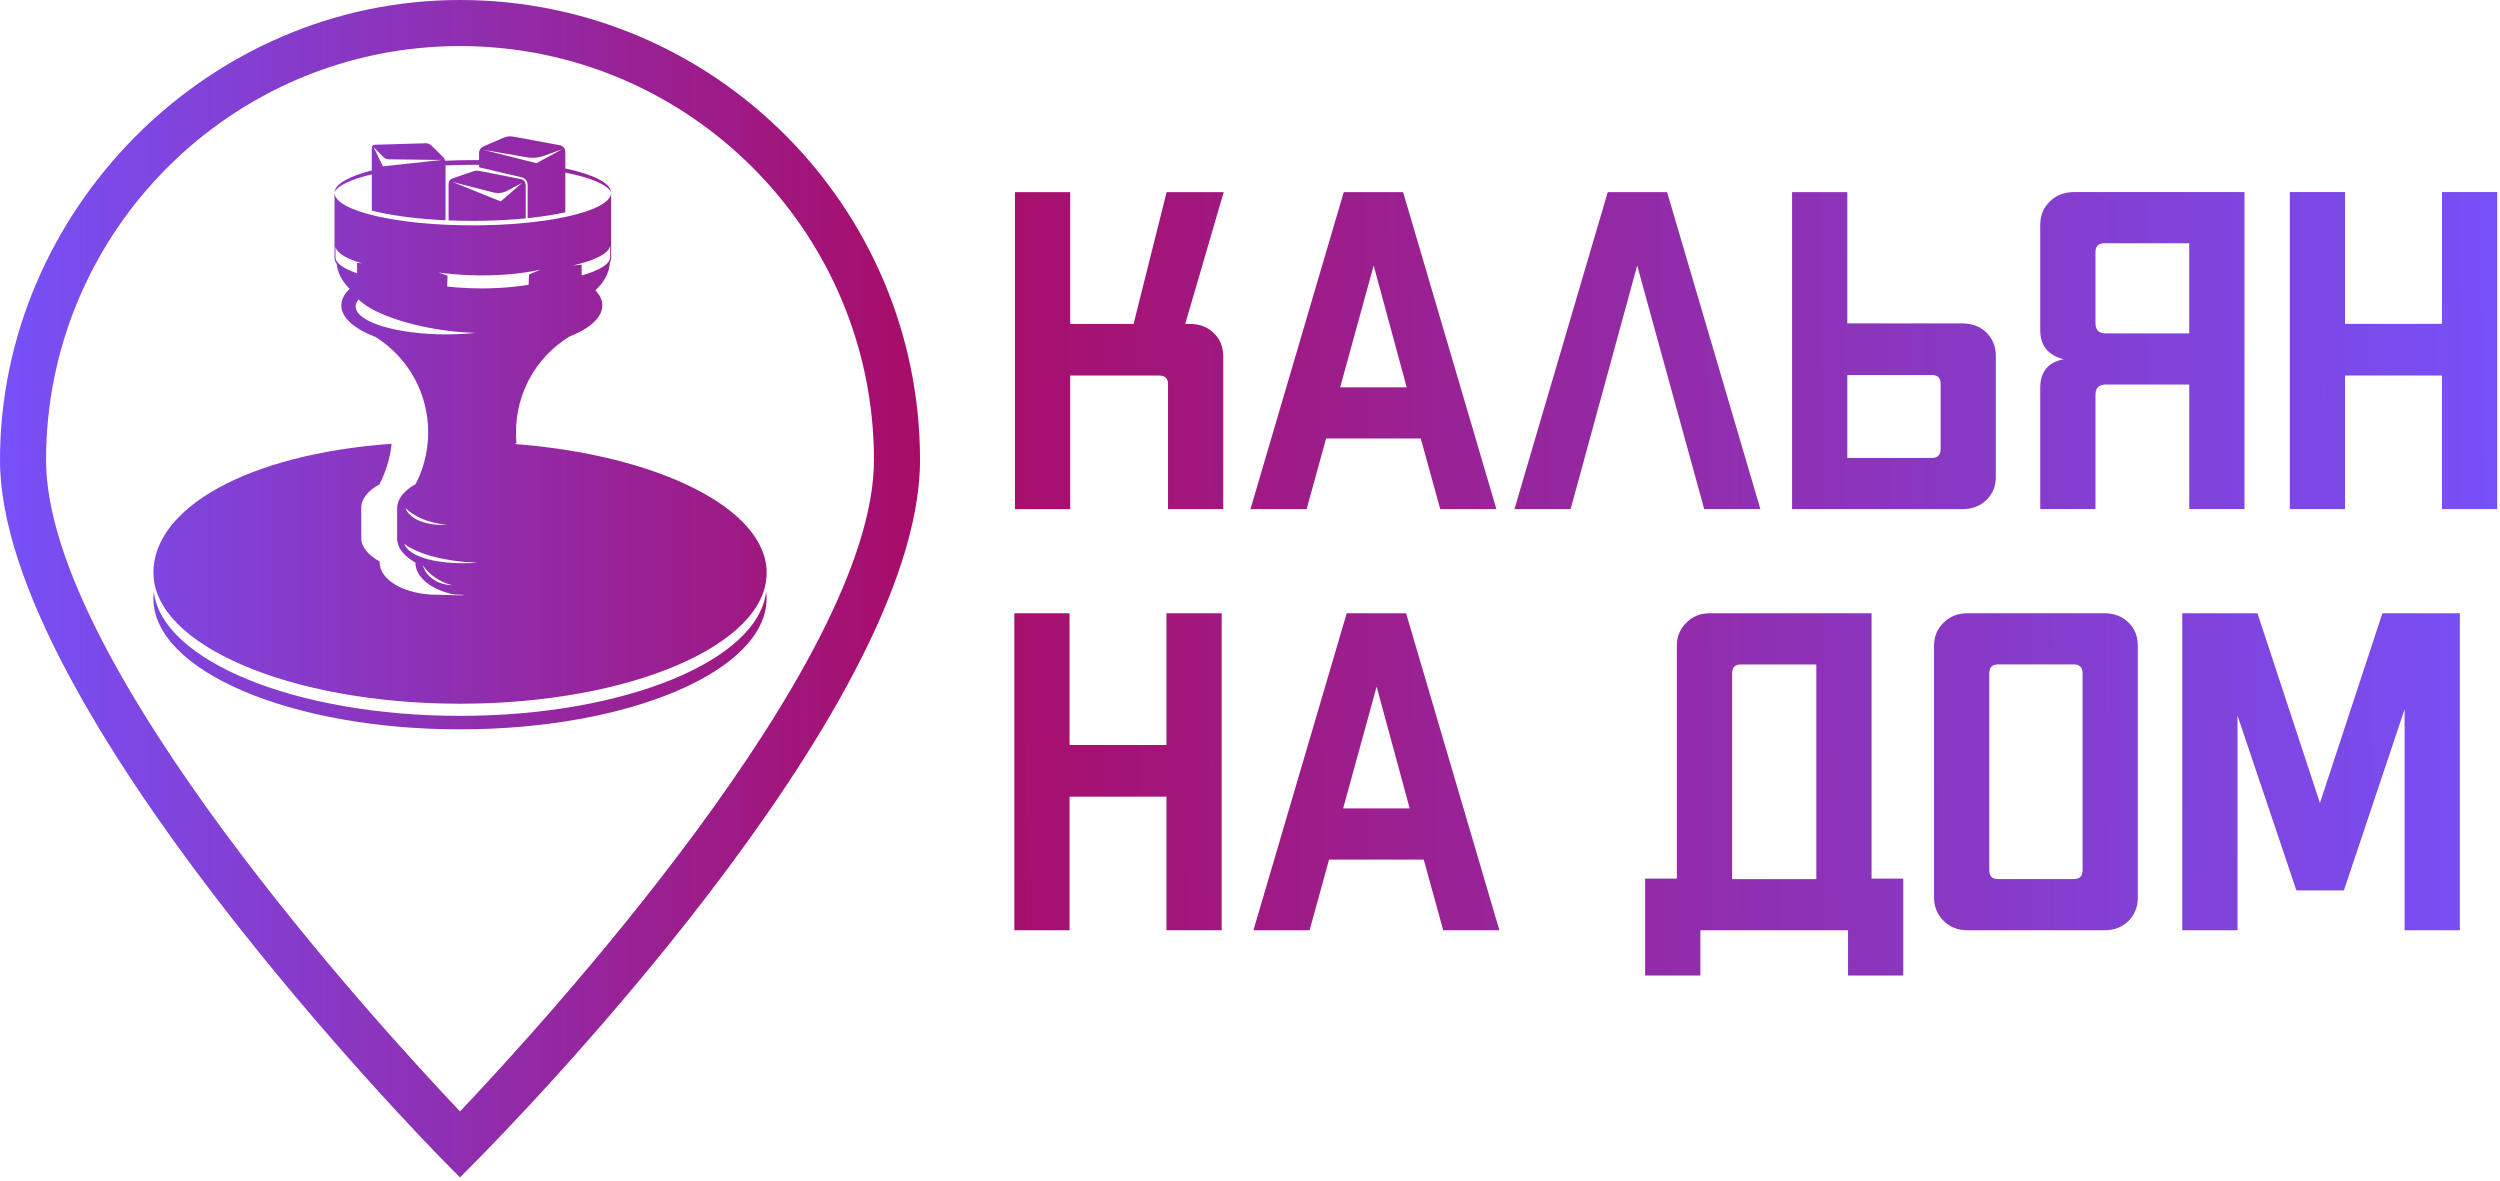
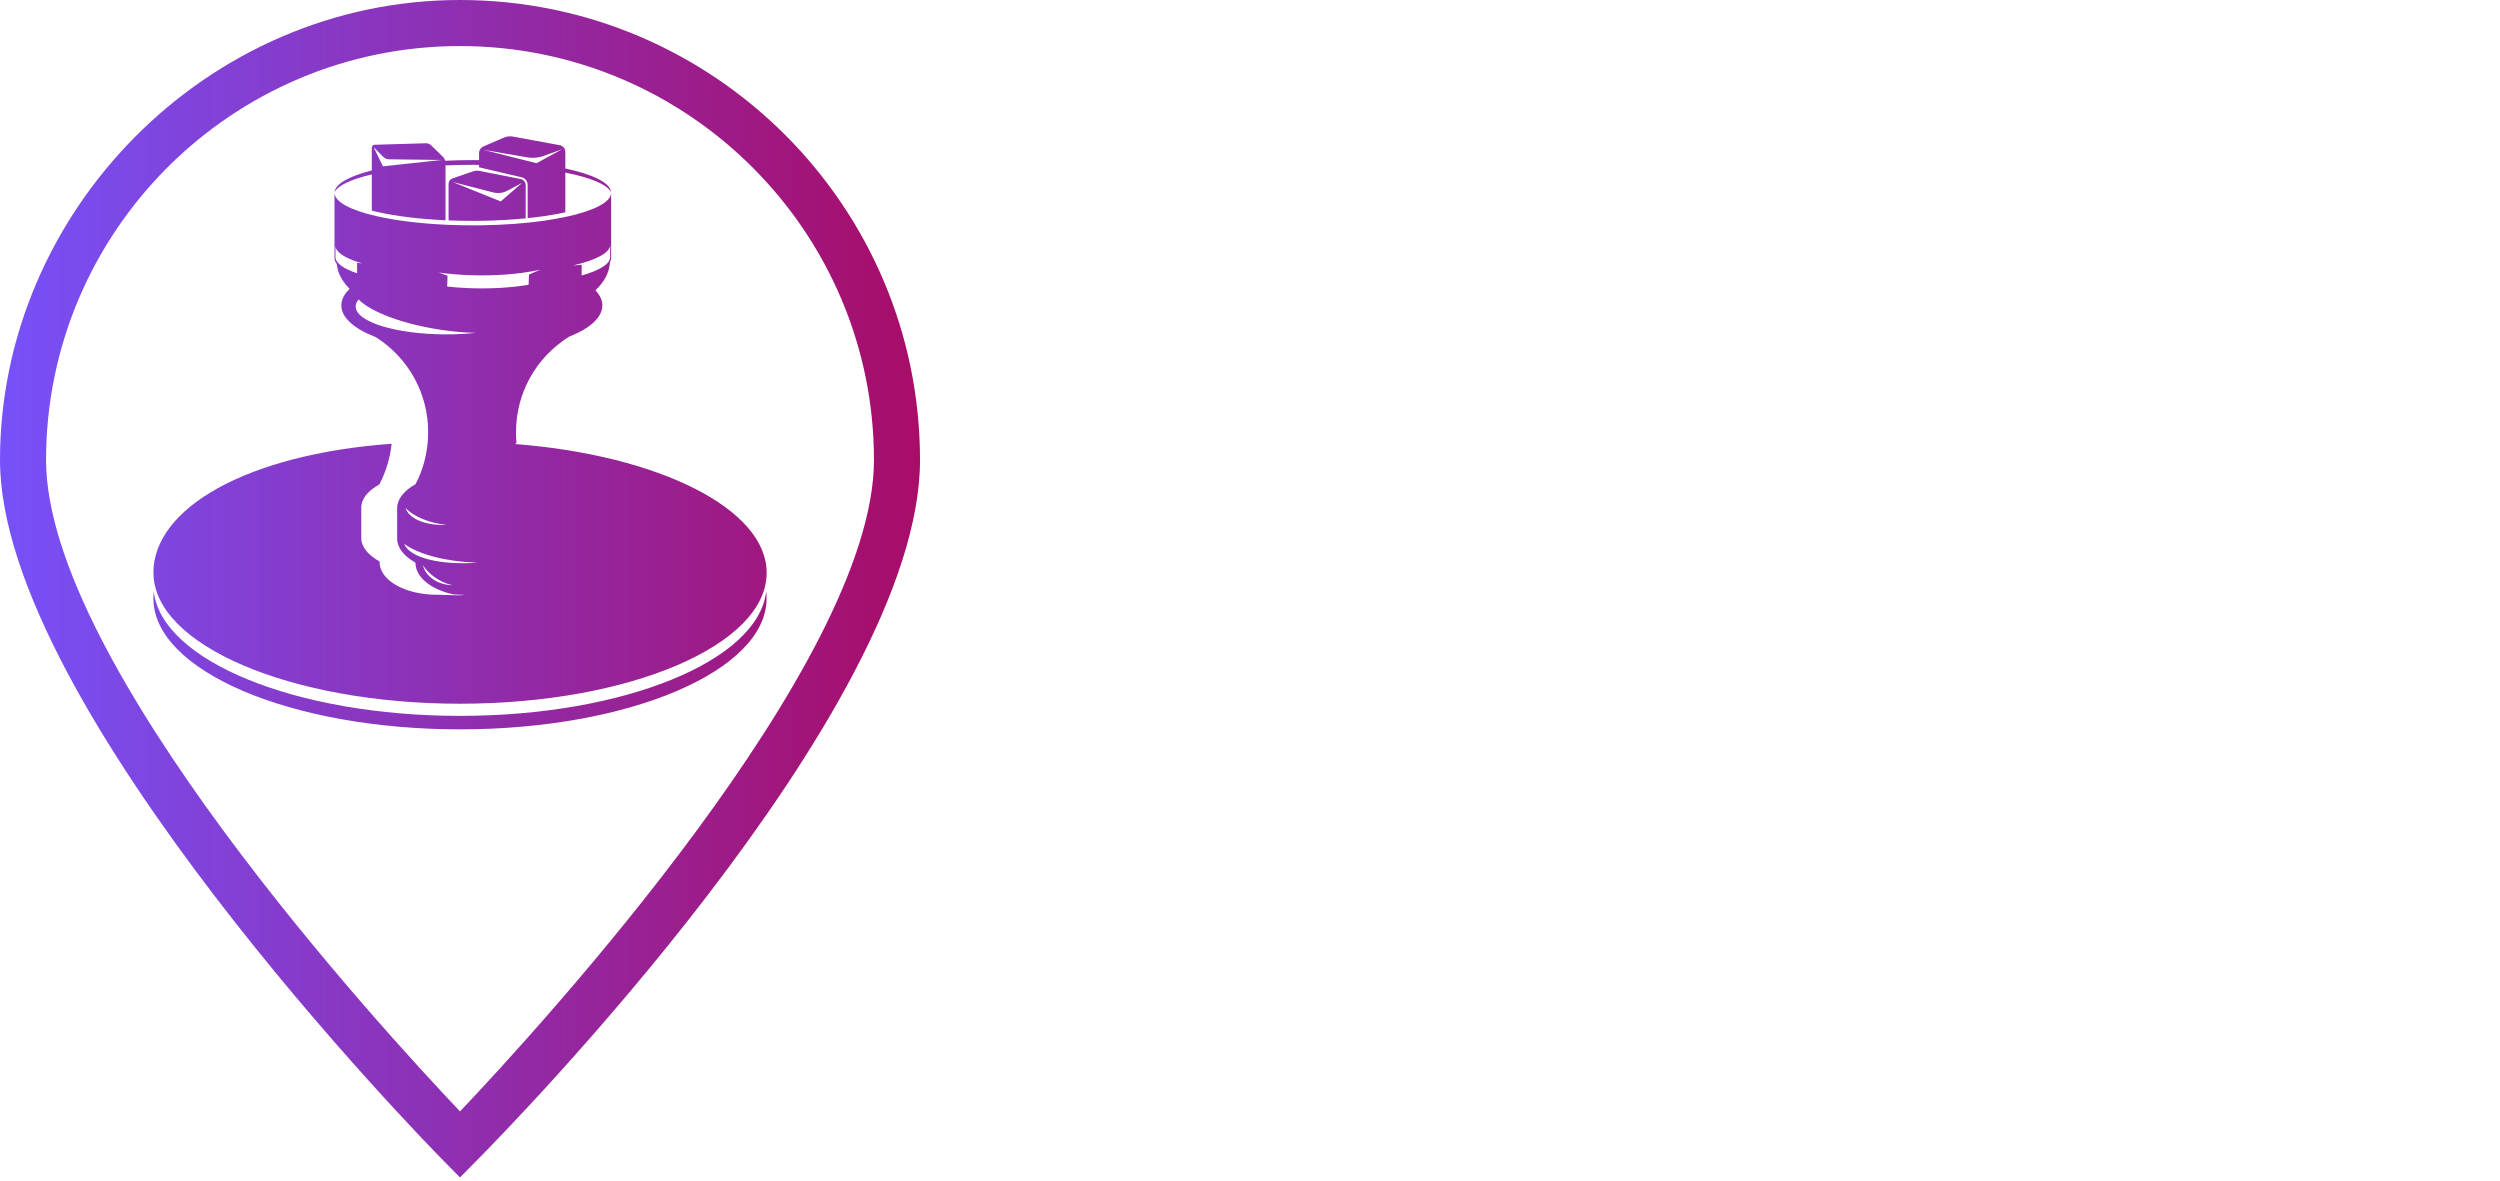
<svg xmlns="http://www.w3.org/2000/svg" width="597" height="282" viewBox="0 0 597 282" fill="none">
-   <path fill-rule="evenodd" clip-rule="evenodd" d="M535.98 121.57V45.87H495.21C492.9 45.87 490.99 46.63 489.48 48.14C487.97 49.59 487.21 51.43 487.21 53.66V78.86C487.21 82.54 489.08 84.84 492.83 85.78C489.08 86.5 487.21 88.77 487.21 92.59V121.57H500.4V94.32C500.4 92.66 501.19 91.83 502.78 91.83H522.79V121.57H535.98ZM502.78 79.61C501.19 79.61 500.4 78.78 500.4 77.12V60.25C500.4 58.81 501.09 58.09 502.46 58.09H522.79V79.61H502.78ZM441.14 45.88V77.23H468.61C470.99 77.23 472.94 77.99 474.45 79.5C475.89 81.01 476.61 82.85 476.61 85.02V113.79C476.61 116.03 475.89 117.86 474.45 119.31C472.94 120.82 470.99 121.58 468.61 121.58H427.95V45.88H441.14ZM463.42 91.62C463.42 90.25 462.73 89.56 461.36 89.56H441.14V109.35H461.36C462.73 109.35 463.42 108.63 463.42 107.19V91.62ZM284.11 77.35C286.49 77.35 288.44 78.11 289.95 79.62C291.39 81.06 292.11 82.9 292.11 85.14V121.58H278.92V91.73C278.92 90.36 278.23 89.68 276.86 89.68H255.56V121.58H242.37V45.88H255.56V77.35H270.7L278.59 45.88H292.22L283.03 77.35H284.11ZM339.27 104.71H316.67L312.02 121.58H298.61L320.89 45.88H335.06L357.34 121.58H343.93L339.28 104.71H339.27ZM335.92 92.49L328.03 63.4L320.03 92.49H335.92ZM383.93 45.88L361.65 121.58H375.06L390.96 63.4L406.97 121.58H420.38L398.1 45.88H383.93ZM596.33 45.87V121.57H583.14V89.67H560V121.57H546.81V45.87H560V77.34H583.14V45.87H596.33ZM291.74 222.14V146.44H278.55V177.91H255.41V146.44H242.22V222.14H255.41V190.24H278.55V222.14H291.74ZM339.98 205.27H317.38L312.73 222.14H299.32L321.6 146.44H335.77L358.05 222.14H344.64L339.99 205.27H339.98ZM336.63 193.05L328.74 163.96L320.74 193.05H336.63ZM400.43 154.23V209.81H392.86V232.95H406.05V222.14H441.31V232.95H454.5V209.81H446.93V146.44H408.43C406.05 146.44 404.14 147.2 402.7 148.71C401.19 150.16 400.43 152 400.43 154.23ZM433.74 209.93H413.63V160.83C413.63 159.39 414.31 158.67 415.68 158.67H433.74V209.93ZM502.51 146.44C504.89 146.44 506.84 147.2 508.35 148.71C509.79 150.15 510.51 151.99 510.51 154.23V214.36C510.51 216.52 509.79 218.36 508.35 219.88C506.84 221.39 504.89 222.15 502.51 222.15H469.85C467.54 222.15 465.63 221.39 464.12 219.88C462.61 218.37 461.85 216.53 461.85 214.36V154.23C461.85 152 462.61 150.16 464.12 148.71C465.63 147.2 467.54 146.44 469.85 146.44H502.51ZM497.32 160.82C497.32 159.38 496.63 158.66 495.26 158.66H477.09C475.72 158.66 475.04 159.38 475.04 160.82V207.76C475.04 209.2 475.72 209.92 477.09 209.92H495.26C496.63 209.92 497.32 209.2 497.32 207.76V160.82ZM574.22 222.14H587.41V146.44H568.92L554 191.75L539.08 146.44H521.13V222.14H534.32V170.88L548.38 212.62H559.73L574.22 169.36V222.14Z" fill="url(#paint0_linear_612_55)" />
  <path fill-rule="evenodd" clip-rule="evenodd" d="M109.85 281.17L105.93 277.2C101.61 272.81 0 169.05 0 109.85C0 50.65 49.28 0 109.85 0C170.42 0 219.7 49.28 219.7 109.85C219.7 169.743 120.349 270.526 113.951 277.016L113.77 277.2L109.85 281.17ZM109.85 11C55.35 11 11 55.34 11 109.85C11 158.38 91.04 245.58 109.85 265.4C128.66 245.58 208.7 158.38 208.7 109.85C208.7 55.35 164.36 11 109.85 11ZM36.63 136.78C36.63 121.32 59 108.48 93.52 105.97C93.15 109.44 92.13 112.72 90.59 115.68C87.9 117.17 86.27 119.11 86.27 121.24V121.49V128.35V128.48C86.27 130.62 87.92 132.57 90.65 134.07V134.27C90.65 138.55 96.73 142.02 104.23 142.02C104.434 142.02 105.135 142.042 105.977 142.068L105.979 142.068C107.494 142.115 109.466 142.176 109.82 142.15C110.123 142.172 110.429 142.13 110.736 142.088C110.786 142.082 110.836 142.075 110.886 142.068L110.959 142.059L110.859 142.05H110.82H110.71C110.27 142.05 109.5 142.01 108.8 141.97L108.27 141.94C102.85 140.79 99.21 137.76 99.21 134.4V134.36C96.39 132.77 94.84 130.74 94.84 128.61V121.35C94.85 119.23 96.41 117.2 99.23 115.62C99.64 114.84 100.01 114.04 100.33 113.23C100.68 112.36 100.99 111.45 101.25 110.52C101.91 108.16 102.25 105.7 102.25 103.23C102.25 93.98 97.58 85.5 89.77 80.53H89.74L89.7 80.49C84.42 78.45 81.51 75.77 81.51 72.94C81.51 71.57 82.17 70.25 83.49 68.99C81.76 67.24 80.75 65.37 80.46 63.43L80.391 62.994L80.38 62.98C80.05 62.54 79.88 62.09 79.88 61.63V46.01C79.88 48.22 83.76 50.22 90.01 51.64C94.49 52.65 100.17 53.38 106.5 53.67C106.75 53.68 106.99 53.69 107.24 53.7C109.08 53.77 110.98 53.81 112.91 53.81C113.261 53.81 113.614 53.807 113.966 53.805L113.967 53.805C114.317 53.803 114.666 53.8 115.01 53.8C120.48 53.72 125.59 53.33 130.02 52.69C131.84 52.43 133.54 52.13 135.11 51.79H135.12C141.77 50.36 145.94 48.3 145.94 46.01V61.63C145.94 61.96 145.85 62.28 145.68 62.6C145.672 62.615 145.664 62.629 145.656 62.644L145.6 63.15C145.36 65.33 144.21 67.41 142.19 69.33C143.29 70.49 143.84 71.7 143.84 72.95C143.84 74.82 142.56 76.65 140.15 78.25L140.09 78.31H140.06C138.92 79.05 137.53 79.75 135.93 80.39C127.97 85.34 123.22 93.88 123.22 103.24C123.22 104.02 123.25 104.8 123.32 105.56L123.35 105.89L123.075 105.861L123.084 105.957L123.093 106.044C157.217 108.705 183.08 121.462 183.08 136.79C183.08 154.05 150.3 168.05 109.86 168.05C69.42 168.05 36.65 154.05 36.65 136.79L36.63 136.78ZM183.06 142.91C183.06 142.37 183.03 141.83 182.97 141.3H182.96C181 157.82 149.01 170.95 109.84 170.95C70.67 170.95 38.68 157.82 36.72 141.3C36.66 141.83 36.63 142.37 36.63 142.91C36.63 160.17 69.4 174.17 109.84 174.17C150.28 174.17 183.06 160.17 183.06 142.91ZM114.4 39.367C113.906 39.362 113.409 39.36 112.91 39.36C110.678 39.36 108.498 39.409 106.39 39.501V52.6C100.05 52.31 94.37 51.59 89.9 50.57L88.79 50.29V41.652C83.95 42.781 80.717 44.25 79.9 45.88C80.065 43.88 83.411 42.065 88.79 40.705V35.24C88.79 34.88 89.08 34.57 89.44 34.57L101.7 34.21C102.16 34.2 102.61 34.37 102.95 34.7L105.64 37.32L105.72 37.39C105.96 37.62 106.14 37.9 106.25 38.2L106.31 38.38L106.311 38.386C108.444 38.284 110.65 38.23 112.91 38.23C113.409 38.23 113.906 38.233 114.4 38.238V36.55C114.4 35.87 114.8 35.25 115.43 34.98L120.31 32.87C121.01 32.57 121.78 32.48 122.53 32.62L133.64 34.67L133.65 34.66C134.43 34.81 135 35.49 135 36.29V40.234C141.557 41.631 145.735 43.639 145.92 45.88C144.993 44.031 140.96 42.39 135 41.217V50.71C133.44 51.05 131.73 51.35 129.91 51.61C128.66 51.79 127.35 51.95 126 52.09V44.16C126 43.29 125.4 42.53 124.55 42.33L114.4 39.95V39.367ZM145.45 59.37C145.27 59.68 145 59.98 144.65 60.28V60.29C143.24 61.47 140.51 62.53 136.81 63.39L138.9 63.22V65.79C143.17 64.57 145.71 63.05 145.71 61.4V58.46C145.71 58.77 145.62 59.07 145.45 59.37ZM129.02 64.41C124.13 65.45 118.33 65.95 112.13 65.71H112.11C109.58 65.61 107.12 65.4 104.77 65.08L106.88 65.84L106.78 68.43C108.48 68.62 110.22 68.74 112 68.81C117.11 69.01 121.95 68.71 126.23 68.01L126.33 65.55L129.02 64.41ZM80.11 58.829C80.138 59.076 80.223 59.318 80.36 59.56C80.54 59.87 80.81 60.17 81.17 60.47C82.23 61.36 84.05 62.18 86.48 62.9C85.88 62.83 85.27 62.76 85.27 62.76V65.27C82.01 64.15 80.11 62.82 80.11 61.4V58.829ZM84.93 73.19C84.93 72.61 85.17 72.04 85.63 71.5C88.48 74.47 96.25 77.43 105.52 78.79C108.37 79.21 111.1 79.43 113.61 79.49C111.4 79.72 109.03 79.85 106.57 79.85C94.62 79.85 84.94 76.87 84.94 73.19H84.93ZM106.51 125.32C106.58 125.32 106.66 125.33 106.74 125.34C101.78 125.57 97.7 123.97 96.84 121.31C98.74 123.3 102.32 124.88 106.51 125.32ZM100.98 134.97C102.38 137.13 104.93 138.98 107.86 139.71L107.881 139.714C107.926 139.723 107.977 139.733 108.02 139.75C104.58 139.66 101.68 137.74 100.98 134.97ZM96.52 129.86C99.77 132.29 106.12 134.07 113.72 134.37C113.86 134.37 113.99 134.37 114.13 134.38C105.05 134.99 97.78 133.2 96.52 129.86ZM92.87 38.04C92.37 38.03 91.9 37.83 91.55 37.48V37.49L89.21 35.12L91.44 39.72L105.51 38.2L92.87 38.04ZM124.33 42.75L114.53 40.82C114.02 40.72 113.49 40.75 112.99 40.92L108.05 42.61C107.49 42.8 107.12 43.32 107.12 43.91V52.63C108.96 52.7 110.85 52.74 112.79 52.74H112.795C113.503 52.74 114.201 52.74 114.89 52.73C118.64 52.67 122.23 52.47 125.54 52.14V44.22C125.54 43.5 125.03 42.89 124.33 42.75ZM119.57 48.1L108.06 43.45L117.79 45.95C118.91 46.24 120.11 46.1 121.13 45.55L124.7 43.66L119.57 48.1ZM129.88 37.22C128.61 37.68 127.24 37.81 125.9 37.58V37.57L115.33 35.76L128.13 38.97L134.22 35.64L129.88 37.22Z" fill="url(#paint1_linear_612_55)" />
  <defs>
    <linearGradient id="paint0_linear_612_55" x1="596" y1="139" x2="242.018" y2="141.51" gradientUnits="userSpaceOnUse">
      <stop stop-color="#7750F7" />
      <stop offset="1" stop-color="#A70F6C" />
    </linearGradient>
    <linearGradient id="paint1_linear_612_55" x1="220" y1="141" x2="-4.11038e-06" y2="141" gradientUnits="userSpaceOnUse">
      <stop stop-color="#A80C67" />
      <stop offset="1" stop-color="#7651F9" />
    </linearGradient>
  </defs>
</svg>